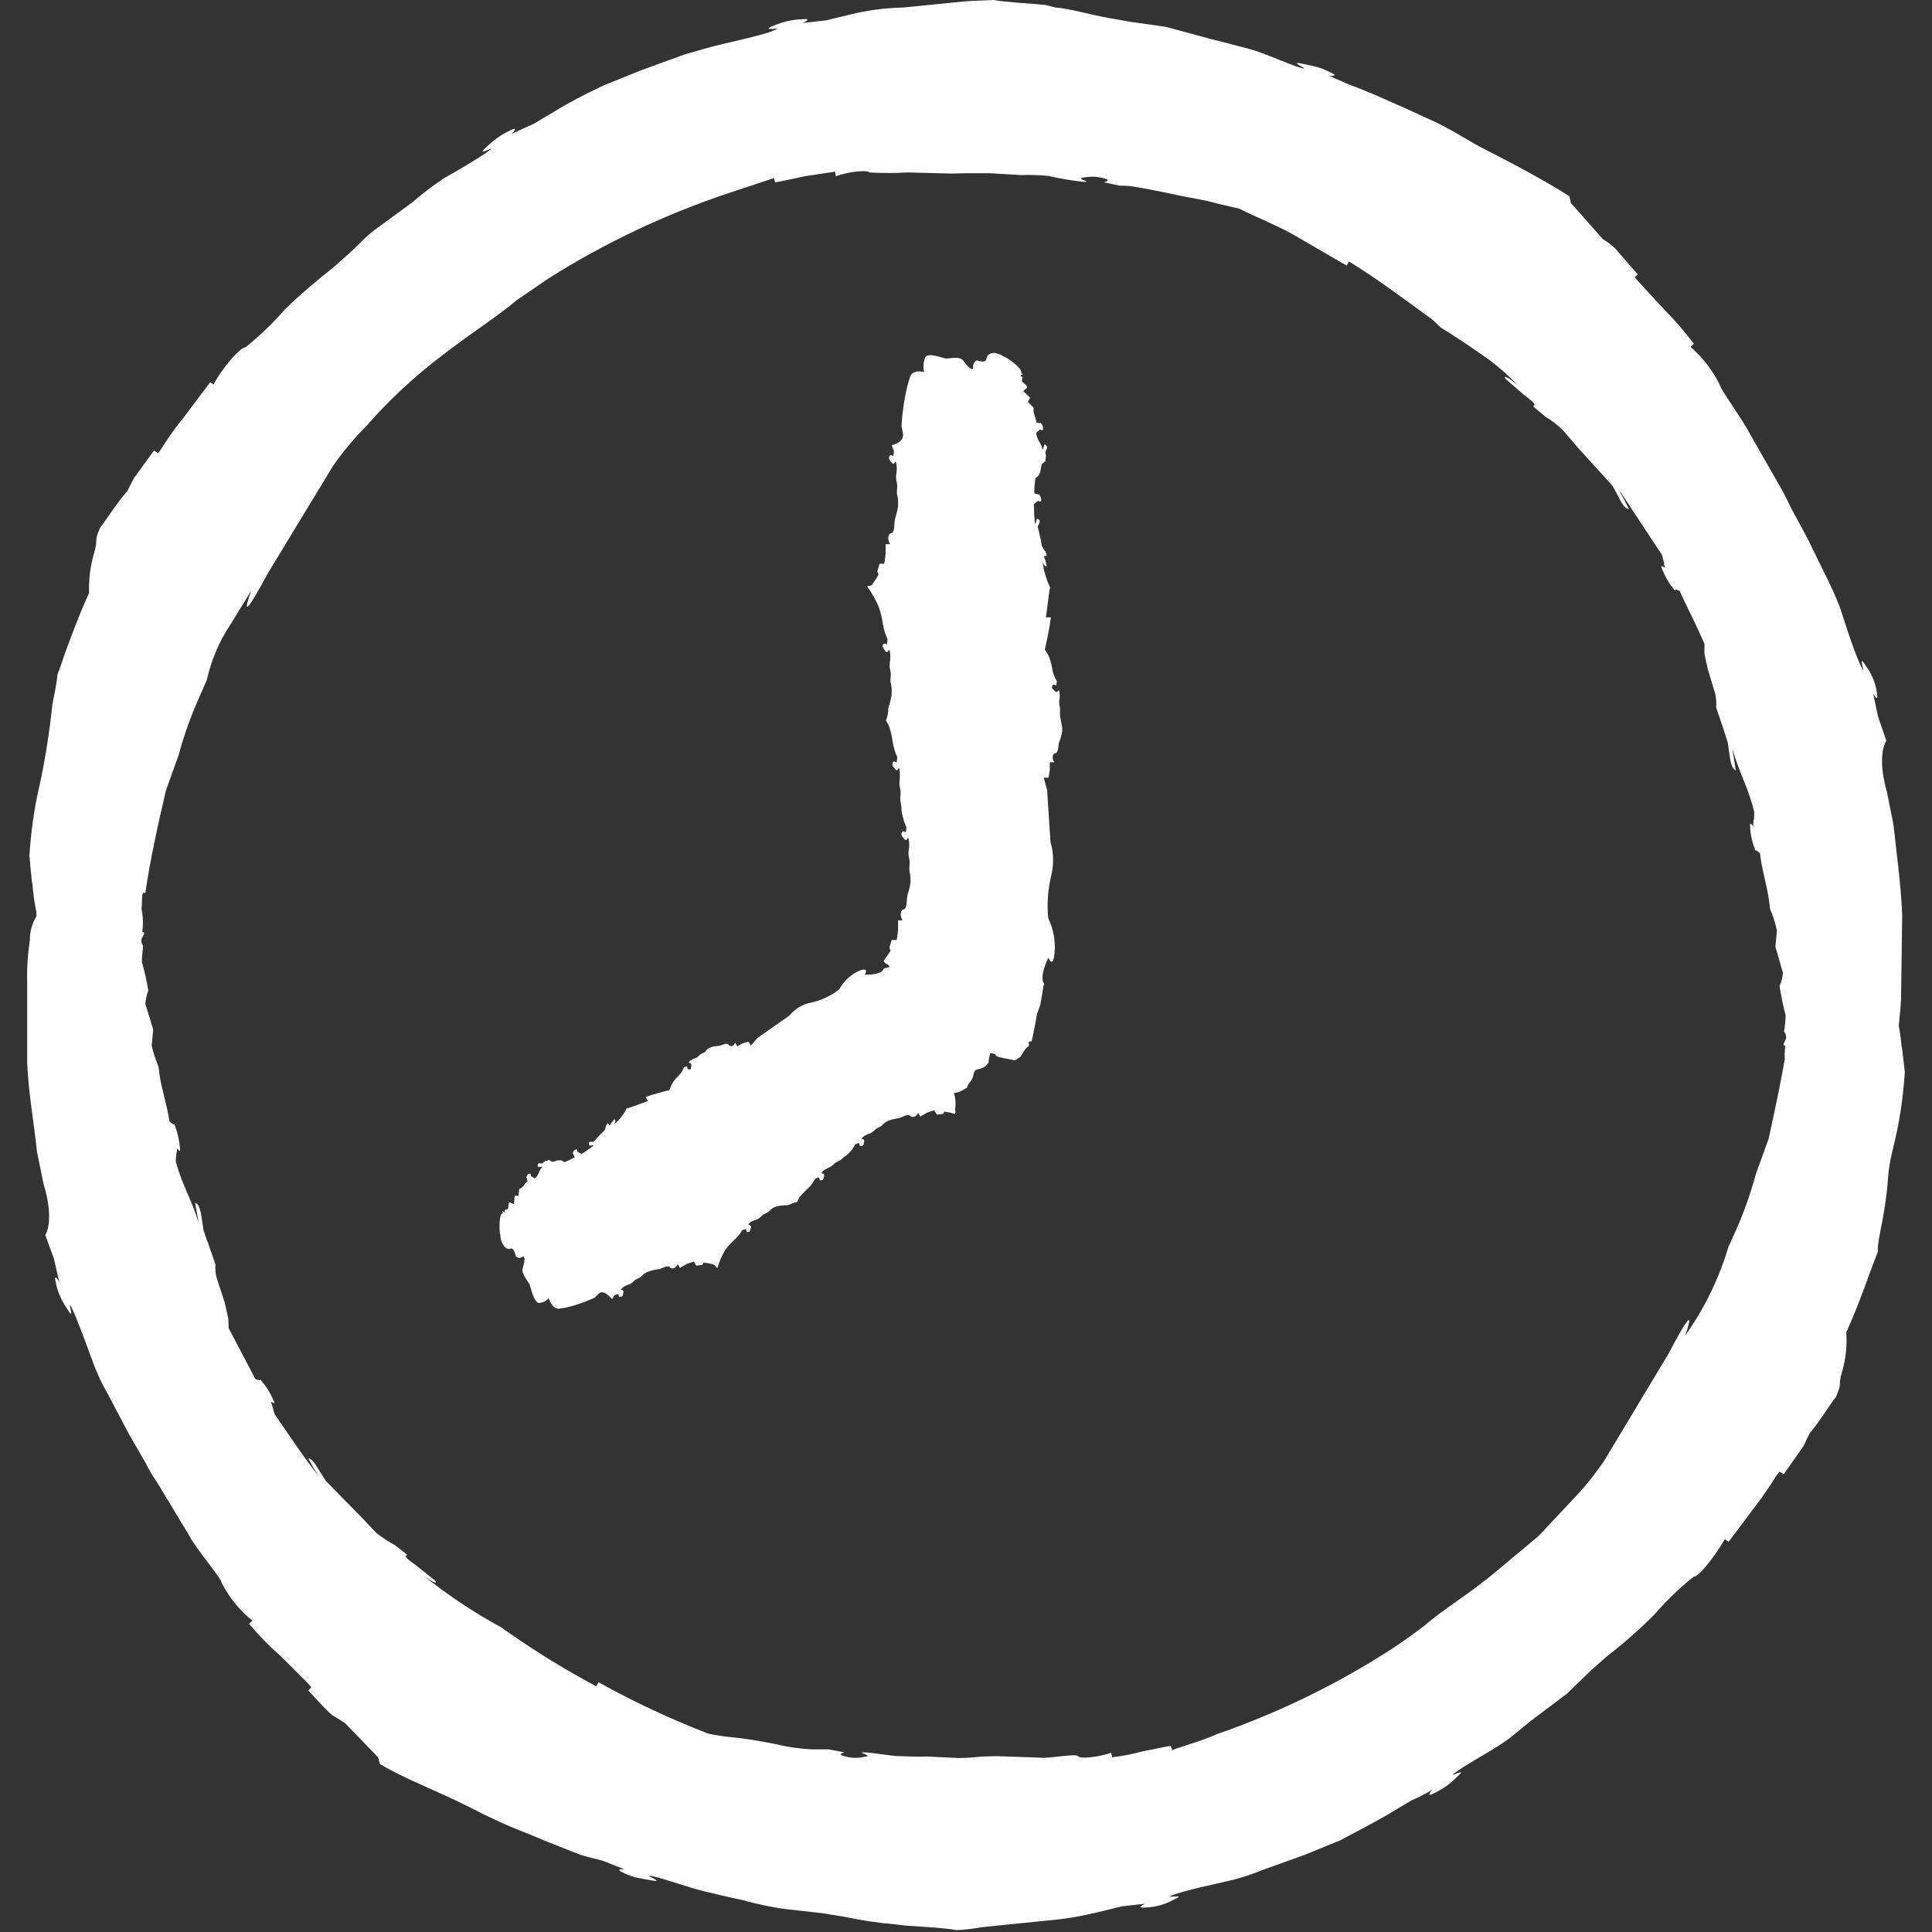
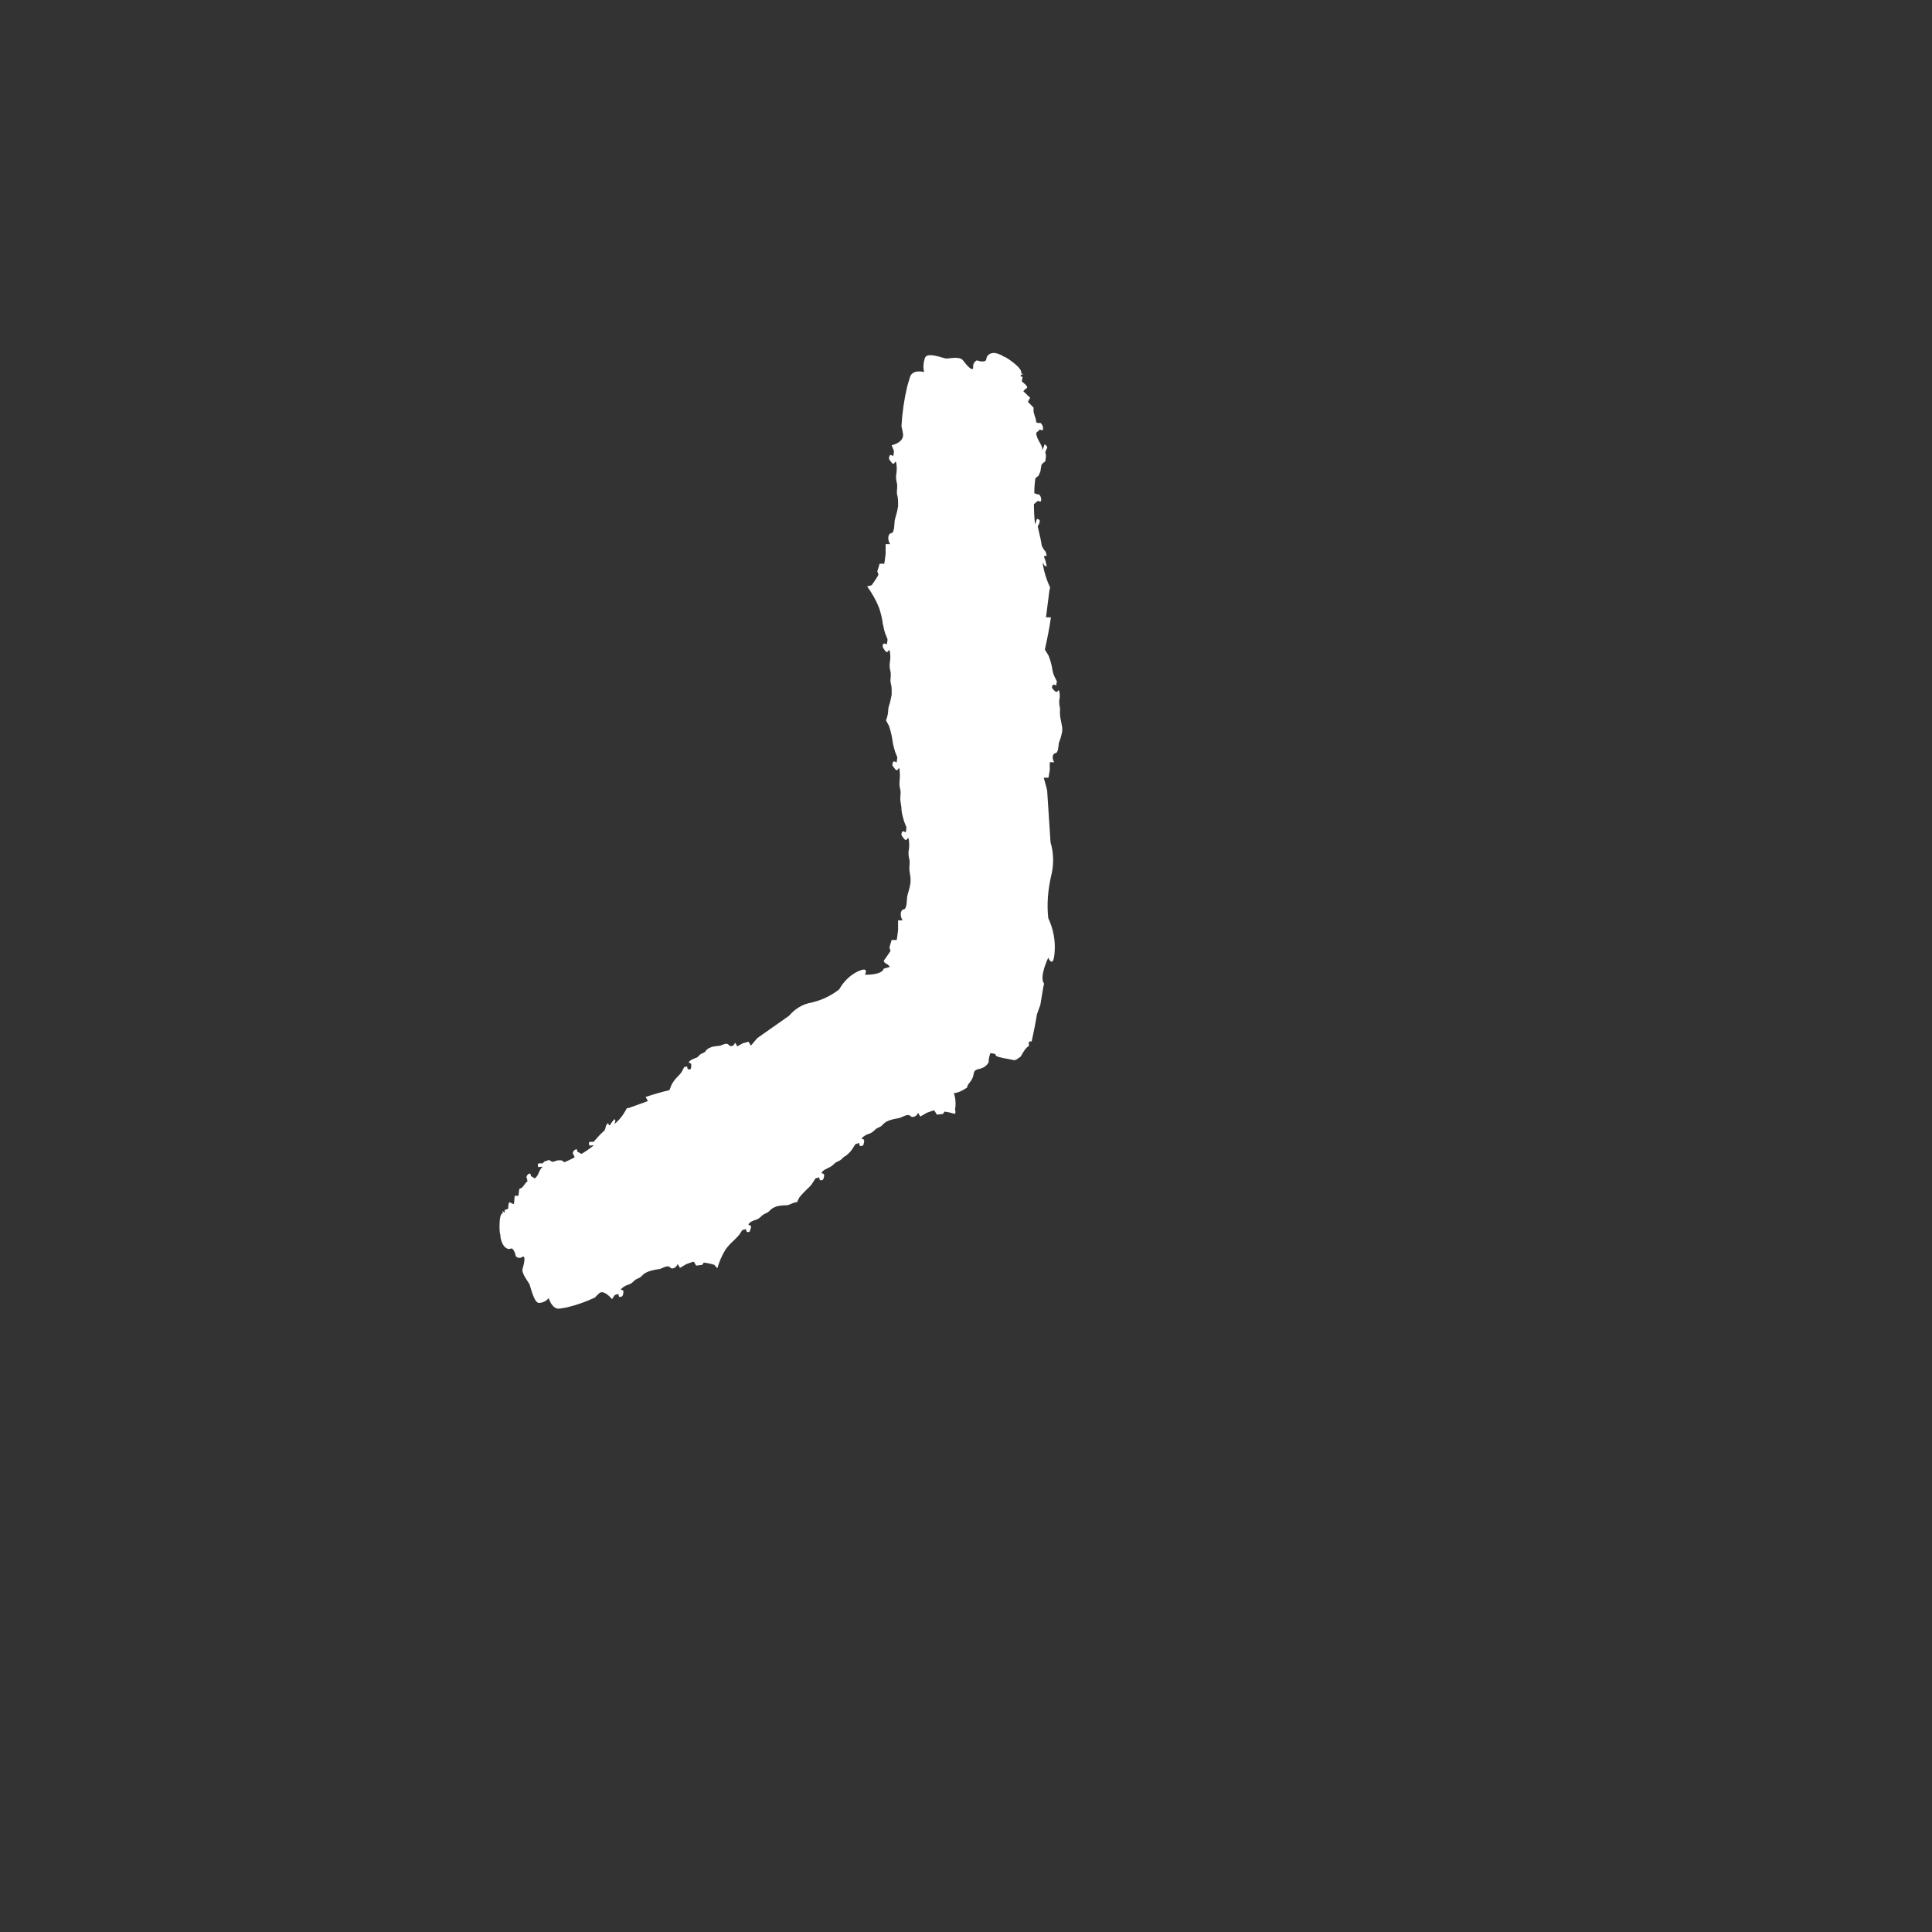
<svg xmlns="http://www.w3.org/2000/svg" version="1.1" width="512" height="512" x="0" y="0" viewBox="0 0 512 512" style="enable-background:new 0 0 512 512" xml:space="preserve">
  <rect x="0" y="0" width="512" height="512" fill="#333333" stroke="none" />
  <g>
-     <path d="M503.9 276.9c-.2-2.3-.5-3.9-.7-5.1.2-2.4.5-4.7.6-7.2.1-6.5.2-14.1.3-22.1-.3-7.9-1.5-16.2-2.3-23.9l-1.7-8.5c-2.9-10.2-.2-13.8-.2-13.8l-2.2-6.4-1.3-6.1s1.5 2.8 1-.3c-.4-2.6-1.4-5-3-7.1-2.3-4 .3 3.4-1.1.4-1.5-3-3.7-9.6-4.9-13.4-1-3.3-2.4-6.4-3.9-9.5l-5.5-11.2-4.3-8c-.8-1.7-1.7-3.5-2.6-5.1l-8.4-14.7c-1.4-2.9-7.9-12-7.8-12.6-1.9-4-4.6-7.5-7.9-10.4l.9-.8c-2.4-3.1-4.9-6.1-7.7-8.9l-7.1-7.7-.9-1 .8-.8-6-6.9c-1-.9-2-1.7-3.2-2.4l-8.5-9.6-.4-1.8c-6.6-4.2-14.5-8.4-23.5-13-3.3-1.7-8.5-5.3-15.2-8.1l-4.3-2-8.6-3.8c-2.1-.8-4.2-1.8-6.3-2.5l-5.8-2.5s2 .2 1.3-.4c-.3-.2-.5-.4-.9-.5-1-.5-2.1-1-3.1-1.3-.9-.3-2.1-.5-4.3-1-4.5-1 2.8 2-.4 1.1s-9.6-3.9-13.6-5c-4-1-5.2-1.4-10.1-2.6l-12.2-3.3-9.2-1.3-5.7-1c-5.2-.9-10.7-2.6-14.3-2.8l-2.7-.7C274.4 1 266.3.6 263.3 0l-7 .3-17 1.7c-4.7.1-9.3.7-13.8 1.8l-6.6 1.6-6.2.7s3-1.3-.2-1c-2.6.1-5.1.7-7.5 1.7-4.2 1.7 3.4.2.2 1.2l-1.2.5c-3.4 1.1-9.2 2.4-12.6 3.2-3.9.9-5.2 1.4-9.9 2.7l-11.8 4.3-8.4 3.4-.8.3-1.3.6c-4.2 2-8.3 4.1-12.2 6.5l-5.7 3.4c-3.7 1.6-5.7 2.6-5.7 2.6s2.3-2.3-.5-.9c-2.3 1.1-4.4 2.6-6.2 4.4-3.4 3 3.3-1 .6 1s-8.6 5.4-12.1 7.4c-2.8 1.9-5.6 4-8.1 6.2L99.2 61c-2.6 2-4 3.7-6.6 6.1l-4.3 3.8c-4.4 3.5-8.7 7.1-12.7 11-3.2 3.7-6.8 7.1-10.6 10.2-1-.3-5.9 5-8.4 9.8l-.9-.6-7 9.3c-2.2 2.7-4.2 5.5-6 8.4l-.8 1.1-1.1-.7-5.3 7.3-1.8 3.5c-2.9 3.3-5 6.8-7.2 9.7-1.8 4.3-.3 2.3-1.6 6.8-1 3.4-1.4 7-1.3 10.5 0 0-2.1 4.2-6.3 15.7-3.9 11.6-.6-.1-3.4 13.7-.8 7.4-1.9 14.7-3.5 21.9-1.4 6-2.2 12.1-2.6 18.2 0 0 .5 6.2.8 7.7.2 2.4.5 4.8 1 7.1 0 0 0 .6.1 1.2-1.2 2-1.8 4.2-1.8 6.5-.5 3.5-.8 7-.7 10.5v21.8c.3 7.9 1.8 16 2.6 23.7l1.7 8.4c3.1 10.1.5 13.7.5 13.7l2.3 6.3 1.4 6.1s-1.6-2.8-.9.3c.5 2.5 1.6 4.9 3.1 7 2.3 3.9-.4-3.4 1.1-.4s3.8 9.5 5.2 13.2c1.1 3.2 2.5 6.4 4.2 9.3l5.8 11 4.5 7.8c.8 1.7 1.8 3.3 2.9 4.9l8.7 14.4c1.4 2.9 8.6 11.4 8.4 12.2 2 3.9 4.8 7.4 8.2 10.1l-.9.8c2.5 3 5.2 5.8 8.2 8.4l7.4 7.4.9 1-.8.9c2.1 2.2 4 4.5 6.3 6.5l3.4 2.1 8.8 9.1.5 1.8c6.7 4 15.2 7.1 24.1 11.6 5 2.6 10.2 5 15.5 7l4.3 1.8 8.6 3.4c2.1.8 4.3 1.2 6.5 1.8l5.8 2.3s-2-.2-1.2.4c.3.2.6.4.9.5 1 .5 2.1.9 3.1 1.2.9.2 2 .4 4.2.8 4.5.8-2.9-1.8.4-1.1s9.8 3.1 13.7 4 5.2 1.3 10 2.3c4 1.1 8.1 2 12.2 2.5l9 1 5.6.9c4.7 1 9.4 1.7 14.1 2.1l2.5.3c2.6.2 10.5.6 13.5 1.2 2.3-.1 4.6-.4 6.9-.8l16.8-1.7c3.6-.3 7.3-.8 10.8-1.6l2.8-.6 6.5-1.6 6.2-.7s-2.9 1.3.2 1c2.6-.1 5.1-.8 7.4-2.1 4.1-1.8-3.4 0-.3-1.2l1.2-.4c3.4-1.1 9-2.3 12.5-3.1 3.3-.7 6.6-1.7 9.7-3l11.7-4.2 8.3-3.4.8-.3 1.3-.7c9.4-4.9 12.1-6.6 12.1-6.6l5.7-3.4c1.9-.8 3.8-1.8 5.5-2.8 0 0-2.2 2.3.5.9 2.3-1.1 4.4-2.6 6.1-4.4 3.4-2.9-3.2.9-.6-1 2.6-2 8.6-5.2 11.9-7.4 3.3-2.1 4.2-3.2 8-6.2l9.8-7.4 6.4-6.2 4.2-3.7c4.4-3.4 8.6-7.1 12.5-11 3.2-3.7 6.7-7.1 10.5-10.1 1.1.3 5.5-5.2 8.2-9.9l1 .7 6.9-9.2c2.1-2.7 4-5.5 5.8-8.4l.8-1 1.1.7 5.2-7.4 1.7-3.5c2.8-3.3 4.8-6.8 7-9.7 1.8-4.3.3-2.3 1.6-6.7 1-3.4 1.3-6.9 1.1-10.4 0 0 2.1-4.2 6.2-15.6 4.2-11.4.5.1 3.3-13.6 2.5-13.7.5-10.1 3.4-21.7 1.4-5.9 2.2-12 2.6-18 0 .4-.6-5.8-.9-7.2zm-30.8.3c-.1 1.1-.2 2.2-.1 3.4-1.2 6.9-2.7 13.9-4.3 21.2l-3.3 9.1c-1.6 5.8-3.6 11.5-6.2 17l-1.2 2.7c-2.5 8.3-6.3 16.2-11.4 23.3 0 0 4.3-11.8-4.4 4.8l-17 28.3c-2.5 3.7-5.3 7.2-8.4 10.4l-9 9.6-11 9.2c-7.2 6.1-14.7 10.5-19.4 14.7-5 3.8-8.3 5.9-8.3 5.9-14.6 9.5-30.3 17.1-46.7 22.8-4 1.8-8 2.8-11.8 4.2l-.3-1.1-.9.1-6.9 1.4c-2.6.7-5.2 1.2-7.8 1.5l-.2-1.2c-3.5 1.2-8.4 1.7-8.8.9s-7.9.7-10 .4l-11.5-.4-3.9.1c-2 .2-4.1.4-6.1.4l-8.5-.4c-2.3.1-4.7 0-7-.1-2.7 0-7.4-1-9.7-1s3 .9-.1 1.2c-1.7.4-3.5.3-5.2-.2-2.1-.5.1-1 .1-1l-4.2-.8H215c-3.2-.2-6.3-.6-9.4-1.4-4.7-.9-9-1.6-11.5-1.8-2.2-.2-4.3-.5-6.5-1-10-3.9-19.7-8.4-29-13.6l-.6 1.1c-7.8-4.2-15.4-8.8-22.7-13.9-.8-.5-1.6-1.1-2.4-1.7-7.4-4-14.4-8.7-21-14 0 0 4.3 3.2 3.5 1.7l-.2-.2-4.6-3.7c-2.4-1.7-3.3-2.5-3-2.8l.3-.3-3.2-2.5c-1.7-.9-3.3-2-4.8-3.1-1.5-1.5-2.9-3.1-4.4-4.6l-9.2-9.4-2.2-3.5c-1.5-2.6-2.4-2.4-2.4-2.4.9 1.7 1.8 3.3 2.9 4.9-4.1-5.2-7.8-10.8-11.8-16.6l-1-3.4s1.6 1.2.6-.4c-.8-2-2-3.8-3.4-5.4l-.3.2-1-.3-7.1-13.5-.1-2.6-1-4.4-2.1-6.4c-.3-1.1-.4-2.3-.3-3.5l-2-5.8c-.5-1.1-.8-2.3-1.2-3.4l-.2-1.5-.4-2.6c-.4-2.2-1-2.8-1.4-3h-.2l1 5.5c-1.8-6.3-4.2-9.6-6.1-16.4 0-.8 0-1.5.2-2.4l.2-1.2s1 1.7.7-.1c-.2-2.1-.7-4.3-1.5-6.3h-.4l-.4-.3-.5-.4c-.6-4.4-2-8.1-2.6-12.3l-.3-2.2c-.7-1.8-1.4-3.7-1.8-5.6l.4-4.3-2.1-6.8c.1-1.2.4-2.4.8-3.5-.4-2.5-1-5.1-1.7-7.6 0-2 .3-3.2.3-4.3-1.5-2.1 1.4-3.2-.2-3.7.3-2 .2-4.1-.2-6.1.3-2-.2-4.9 1-4.1 1.3-8.9 3.3-17.9 5.5-27.3l3.3-9.2c1.6-5.9 3.7-11.6 6.3-17.2l1.2-2.8C56 175 58 170.1 61 165.6l5.5-8.9c.1 0-4.5 11.9 4.5-4.8l17.3-28.5c2.6-3.7 5.5-7.2 8.7-10.4 6.1-7 12.9-13.3 20.3-18.9 7.5-5.8 14.9-10.5 19.7-14.6l8.5-5.8c14.9-9.4 30.8-16.9 47.5-22.5l12.1-4 .3 1.1.9-.1 7-1.5 8-1.2.2 1.2c3.6-1.3 8.5-1.7 8.9-1 3.4.2 6.8.2 10.2 0l11.6.3 3.9-.1h6.1l8.5.5c2.3-.1 4.7 0 7 .2 3.2.7 6.4 1.3 9.6 1.6 2.3 0-2.9-.9.2-1.2 1.7-.3 3.5-.2 5.2.3 2.1.5-.2 1-.2 1l4.2.9c1.5 0 3.1.1 4.6.4 0 0 2.1.3 9.3 1.8 4.7 1.1 9 1.6 11.4 2.4l6.4 1.5c4.6 2.3 9.5 4.2 14.2 6.8l14.3 8.3.6-1.1c7.7 4.7 14.9 10.2 22.1 15.4l2.2 2.1c4.4 2.7 8.7 5.6 12.9 8.6 2.7 2 5.2 4.3 7.6 6.7 0 0-4.2-3.4-3.4-1.8l.2.2 4.6 4c2.4 1.8 3.2 2.6 2.9 2.9l-.3.3 3.2 2.7c1.7 1 3.2 2.2 4.6 3.5l4.2 4.9 9 9.9s.6 1 2 3.7c1.3 2.7 2.4 2.5 2.4 2.5l-2.7-5.2c3.7 5.6 7.5 11.4 11.4 17.3.4 1.1.6 2.3.8 3.5 0 0-1.5-1.3-.7.4.8 2 1.9 3.9 3.3 5.5l.3-.2 1 .4c2.2 4.7 4.6 9.4 6.6 14v2.7l.9 4.1 2 6.6c.2 1.2.3 2.3.2 3.5l2 5.9 1.1 3.5.2 1.5.4 2.6c.3 2.2 1 2.9 1.3 3.1h.2l-.9-5.7c1.8 6.5 4.1 9.9 5.8 16.8 0 .8 0 1.6-.2 2.4l-.1 1.4s-1-1.7-.8.1c.1 2.2.6 4.3 1.4 6.3h.4l.3.3.5.4c.5 4.4 1.8 8.2 2.4 12.5l.3 2.3c.8 1.9 1.4 3.8 1.8 5.7l-.4 4.3 2 6.9c-.1 1.2-.4 2.4-.9 3.5.4 2.6.9 5.1 1.6 7.7 0 1.5-.2 2.9-.4 4.4 1.7 2.2-1.2 3.3.3 3.8z" fill="#ffffff" opacity="1" data-original="#000000" />
    <path d="M280.9 187.5c-.2-.6-.2-1.2-.2-1.8.2-.9.2-1.8 0-2.6-.3-.6-.4.8-1.2 0s-.8-.8-.6-1.4 1 0 1 0 0-.4.2-1.1l-.6-1.2c-.4-.8-.6-1.7-.7-2.5-.2-1-.5-2.1-.9-3.1-.3-.6-.7-1.1-1-1.7.6-2.7 1.2-5.5 1.6-8.5h-1.3l.9-7.1.2-.8c-1-2.1-1.7-4.4-2-6.7 0 0 .6 1.4 1.1 1l-.4-1.6c-.4-.8-.4-1.1 0-1.1h.4l-.3-1.1c-.4-.4-.7-.9-1-1.5l-.3-1.7-.8-3.5c.2-.3.4-.7.5-1.1.3-.8-.7-.9-.7-.9l-.5 1.5c-.2-1.8-.3-3.6-.3-5.4l1.1-.9s.7.5.8 0c.1-.6-.1-1.3-.6-1.7h-.4l-.8-.3c0-1.4.1-2.7.3-4l.8-.6.5-1.1.3-1.8c.3-.4.6-.7 1-.9.1-.7.2-1.2.2-1.6l-.2-.9.2-.4c0-.2.2-.4.3-.7s-.3-.8-.6-.9h-.1l-.5 1.5c-.2-1.8-1.6-2.7-1.7-4.6l.7-.6.3-.3s.7.5.8 0c.1-.6-.1-1.2-.6-1.7h-.7l-.5-.2c0-1.2-.8-2.2-.7-3.3v-.6l-1.5-1.5.6-1.1-1.8-1.7c.3-.4.6-.7 1-.9.1-.8-1.4-1.5-1.4-1.8l.2-1.1c-1.7-.5 1.2-.8-.4-.9 0 0 .6-.8-1.8-2.7s-2.8-1.8-2.8-1.8c-.5-.4-1.1-.6-1.7-.8-1.4-.5-2.8.2-2.9 1.4-.1 1.3-2.5.4-2.5.4-.7.3-1.1 1.1-1 1.8 0 1.5-1.8-.6-2.7-1.8s-3.8-.4-4.5-.5c-.7 0-5-1.9-5.6-.1-.4 1.2-.5 2.5-.2 3.7 0 0-3.2-.9-3.8 1.5-.2.8-.5 1.6-.7 2.4-.8 3.4-1.3 6.9-1.5 10.4.1.6.3 1.3.4 2 .4 2.4-3 3.1-3 3.1l.6 1.5c0 .5-.1.9-.2 1.4 0 0-.8-.7-1 0s-.2.7.6 1.7.8-.8 1.2 0c.2 1.1.2 2.1 0 3.2-.1.8 0 1.5.2 2.3.2 1.1-.1 1.8 0 2.8.2.7.3 1.4.3 2v1.3c-.2 1.5-.8 3.1-.9 3.8-.1.6 0 3.2-.9 3.3s-1.1 1.7-.3 2.9h-1.2v2.6l-.3 2.3-.1.3h-1.2l-.6 2 .3.9c-.5 1-1.2 1.9-1.8 2.8l-1.2.3c1.3 1.8 2.4 3.7 3.2 5.8.4 1.2.7 2.4.9 3.7 0 .4.1.7.2 1 .1.7.3 1.4.5 2l.6 1.5c0 .5-.1.9-.2 1.4 0 0-.5-.4-.8-.2-.1 0-.2.1-.2.2-.1.2-.1.5 0 .8.2.3.4.7.6.9.8 1 .8-.8 1.2 0 .2 1.1.2 2.1 0 3.2-.1.8 0 1.5.2 2.3.2 1.1-.1 1.8 0 2.8.2.7.3 1.3.3 2v1.3c-.2 1.1-.4 2.1-.8 3.2l-.1.6c0 1-.2 2-.6 3 .3.5.5 1 .8 1.5.4 1.2.7 2.4.9 3.7.1 1 .4 2.1.7 3.1l.6 1.5c-.1.9-.2 1.4-.2 1.4s-.8-.7-1 0-.2.7.6 1.7.9-.8 1.2 0v.3c.1 1 .1 1.9 0 2.9-.1.8 0 1.5.2 2.3.2 1.1-.1 1.8 0 2.8.1.7.2 1.3.3 2v.5c.1 1 .4 2.1.7 3.1l.6 1.5c0 .9-.2 1.4-.2 1.4s-.8-.7-1 0-.2.7.6 1.7.9-.8 1.2 0c.2 1.1.2 2.1 0 3.2-.1.8 0 1.5.2 2.3.2 1.1-.1 1.8 0 2.8.1.7.2 1.3.3 2v1.3c-.2 1.5-.8 3.1-.9 3.8-.1.6 0 3.2-.9 3.3s-1.1 1.7-.3 2.9H238v2.6l-.3 2.3-.1.3h-1.3l-.6 2 .3.9c-.6.9-1.2 1.8-1.8 2.6.3 1 .8.5 1.5 1.5l.2.1-1 .3-.7.2c-.5 1.8-5 1.6-5 1.6s1.4-2.4-2-.8c-2 1-3.7 2.7-4.8 4.7-2.2 1.7-4.7 2.9-7.4 3.5-2.3.4-4.4 1.7-5.9 3.5l-8.4 5.9-1.7 2-.6-1h-.2l-1.4.4-1.4.8-.6-1c-.3 1-1.2 1.2-1.7.6-.5-.7-1.8.1-2.2.2-.3.1-1.6.1-2.4.4l-.7.3c-.3.2-.7.5-.9.9-.4.4-1 .4-1.5.9s-.6.7-1.1.8c-.5.2-1.4.5-1.7 1s.7 0 .6 1-.1 1-.6 1c-.5.1-.5-.8-.5-.8l-.8.2-.5 1c-.3.6-.8 1.1-1.3 1.6-.6.6-1.1 1.3-1.5 2l-.6 1.5c-2.1.5-4.2 1.1-6.3 1.8l.6 1.1-5 1.8-.6.1c-.8 1.6-1.9 3.1-3.3 4.2 0 0 .6-1.1 0-1.3l-.8 1c-.3.6-.5.8-.7.4l-.2-.4-.5.7c-.1.5-.2 1-.5 1.4l-1 .9-1.8 2h-.9c-.6 0-.2 1-.2 1l1.2-.1c-1 .8-2.1 1.6-3.3 2.3l-1.1-.6s0-.8-.4-.6c-.5.2-.8.6-.8 1.1l.2.3.3.7c-.9.5-1.8.9-2.7 1.3l-.8-.5h-1l-1.3.4c-.4-.1-.7-.3-1-.5l-1.2.4-.5.5H142.9c-.5 0-.4.6-.3.8v.2l1.2-.1c-1 .8-1 2.4-2.1 3.1l-.6-.4-.4-.2s0-.8-.4-.7c-.5.2-.8.6-.8 1.1l.2.3v.3l.1.4c-.8.4-1 1.5-1.8 1.8l-.4.2-.2 1.8h-1l-.2 2.2c-.4-.1-.8-.3-1.1-.5-.6.2-.2 1.8-.6 1.8l-.8.3c.5 1.6-1.1-.7-.4.8 0 0-.8-.2-.9 2.6s.2 3.1.2 3.1c0 .6.1 1.2.3 1.7.4 1.4 1.5 2.4 2.4 2s1.4 2 1.4 2c.4.5 1.2.6 1.7.2 1-.6.5 1.8.1 3.1-.4 1.2 1.5 3.5 1.8 4.1s1.2 5.1 2.6 5c1-.1 1.9-.5 2.5-1.3 0 0 .9 3.1 2.9 2.8l1.8-.3c2.6-.6 5.1-1.5 7.5-2.6l1.1-1.1c1.3-1.3 3.5 1.5 3.5 1.5l.7-1.1 1-.3s0 1 .5.8.6 0 .8-1.1-.9-.5-.6-1c.6-.6 1.3-1 2.1-1.2.5-.2 1-.6 1.4-1 .6-.6 1.3-.6 1.8-1.1.4-.4.7-.7 1.2-1l.9-.4c1-.3 1.9-.5 2.9-.6.5-.2 2.1-1.1 2.6-.5.5.7 1.6.3 2.1-.8l.6 1 1.7-1 1.7-.6h.3l.6 1 1.6-.2.4-.6c.9.1 1.9.3 2.8.6l.8.9c.5-1.7 1.2-3.4 2.2-5 .6-.8 1.2-1.5 2-2.2l.6-.6c.4-.4.8-.8 1.1-1.2l.7-1.1 1-.3s0 .6.3.8h.2c.3 0 .4 0 .5-.2l.3-.9c.3-1-.9-.5-.6-1 .3-.6 1.4-1 2.1-1.2.5-.2 1-.6 1.4-1 .6-.6 1.2-.6 1.8-1.1.4-.4.7-.7 1.2-1l.9-.4c.9-.2 1.8-.3 2.8-.3l.4-.1c.4-.1 1.6-.8 2.2-.7l.6-1.2c.6-.8 1.3-1.5 2-2.2.6-.5 1.2-1.1 1.6-1.8l.7-1.1 1-.3s0 .9.5.8.6-.1.8-1.1-.9-.5-.6-1l.1-.2c.5-.5 1.2-.8 1.8-1.1.5-.2 1-.6 1.4-1 .6-.6 1.2-.6 1.8-1.1.4-.4.7-.7 1.2-1h.1l.2-.2c.6-.5 1.2-1.1 1.6-1.8l.7-1.1 1-.3s0 1 .5.8c.5-.1.6 0 .8-1.1s-.9-.5-.6-1c.6-.6 1.3-1 2.1-1.2.5-.2 1-.6 1.4-1 .6-.6 1.2-.6 1.8-1.1.3-.4.7-.7 1.1-1l.9-.4c1.1-.4 2.4-.5 2.9-.7s2.1-1.1 2.6-.5 1.7.3 2.1-.8l.6 1 1.7-1 1.7-.6h.3l.7 1.1 1.6-.2.4-.6c.9.1 1.8.3 2.7.6.5-.6-.1-.8.2-1.8.1-1.2 0-2.5-.4-3.7 1-.1 1.9-.5 2.7-1 1.7-1 0 0 1.6-2s.2-2.9 2.3-3.4c1.1-.2 2.1-.8 2.6-1.8 0-.7.1-1.3.3-1.9.1-.2.1-.4.1-.5.3 0 .6.1.9.1 1.5.4-1.2.6 4.2 1.5 1.7.3 1.2.6 3-.7.5-.9 1-1.8 1.7-2.5 1.2-.4-.4-1.7 1.2-1.5.5-2.3 1-4.7 1.4-7.2l.9-2.5.8-4.8.2-.8c-1.4-1.8 1.1-6.9 1.1-6.9s1.4 3.3 1.7-1.7c.2-3-.4-6-1.7-8.8-.4-3.6-.1-7.3.7-10.9.8-3 .8-6.2-.1-9.2l-.9-13.8c-.3-1.2-.6-2.2-.9-3.3h1.2l.1-.2.3-1.8V202h1.2c-.7-1-.5-2.3.3-2.4s.8-2.1.9-2.7c.4-1 .7-2 .9-3.1v-1c-.1-.6-.2-1.1-.3-1.6-.5-2.2-.2-2.8-.3-3.7z" fill="#ffffff" opacity="1" data-original="#000000" />
  </g>
</svg>